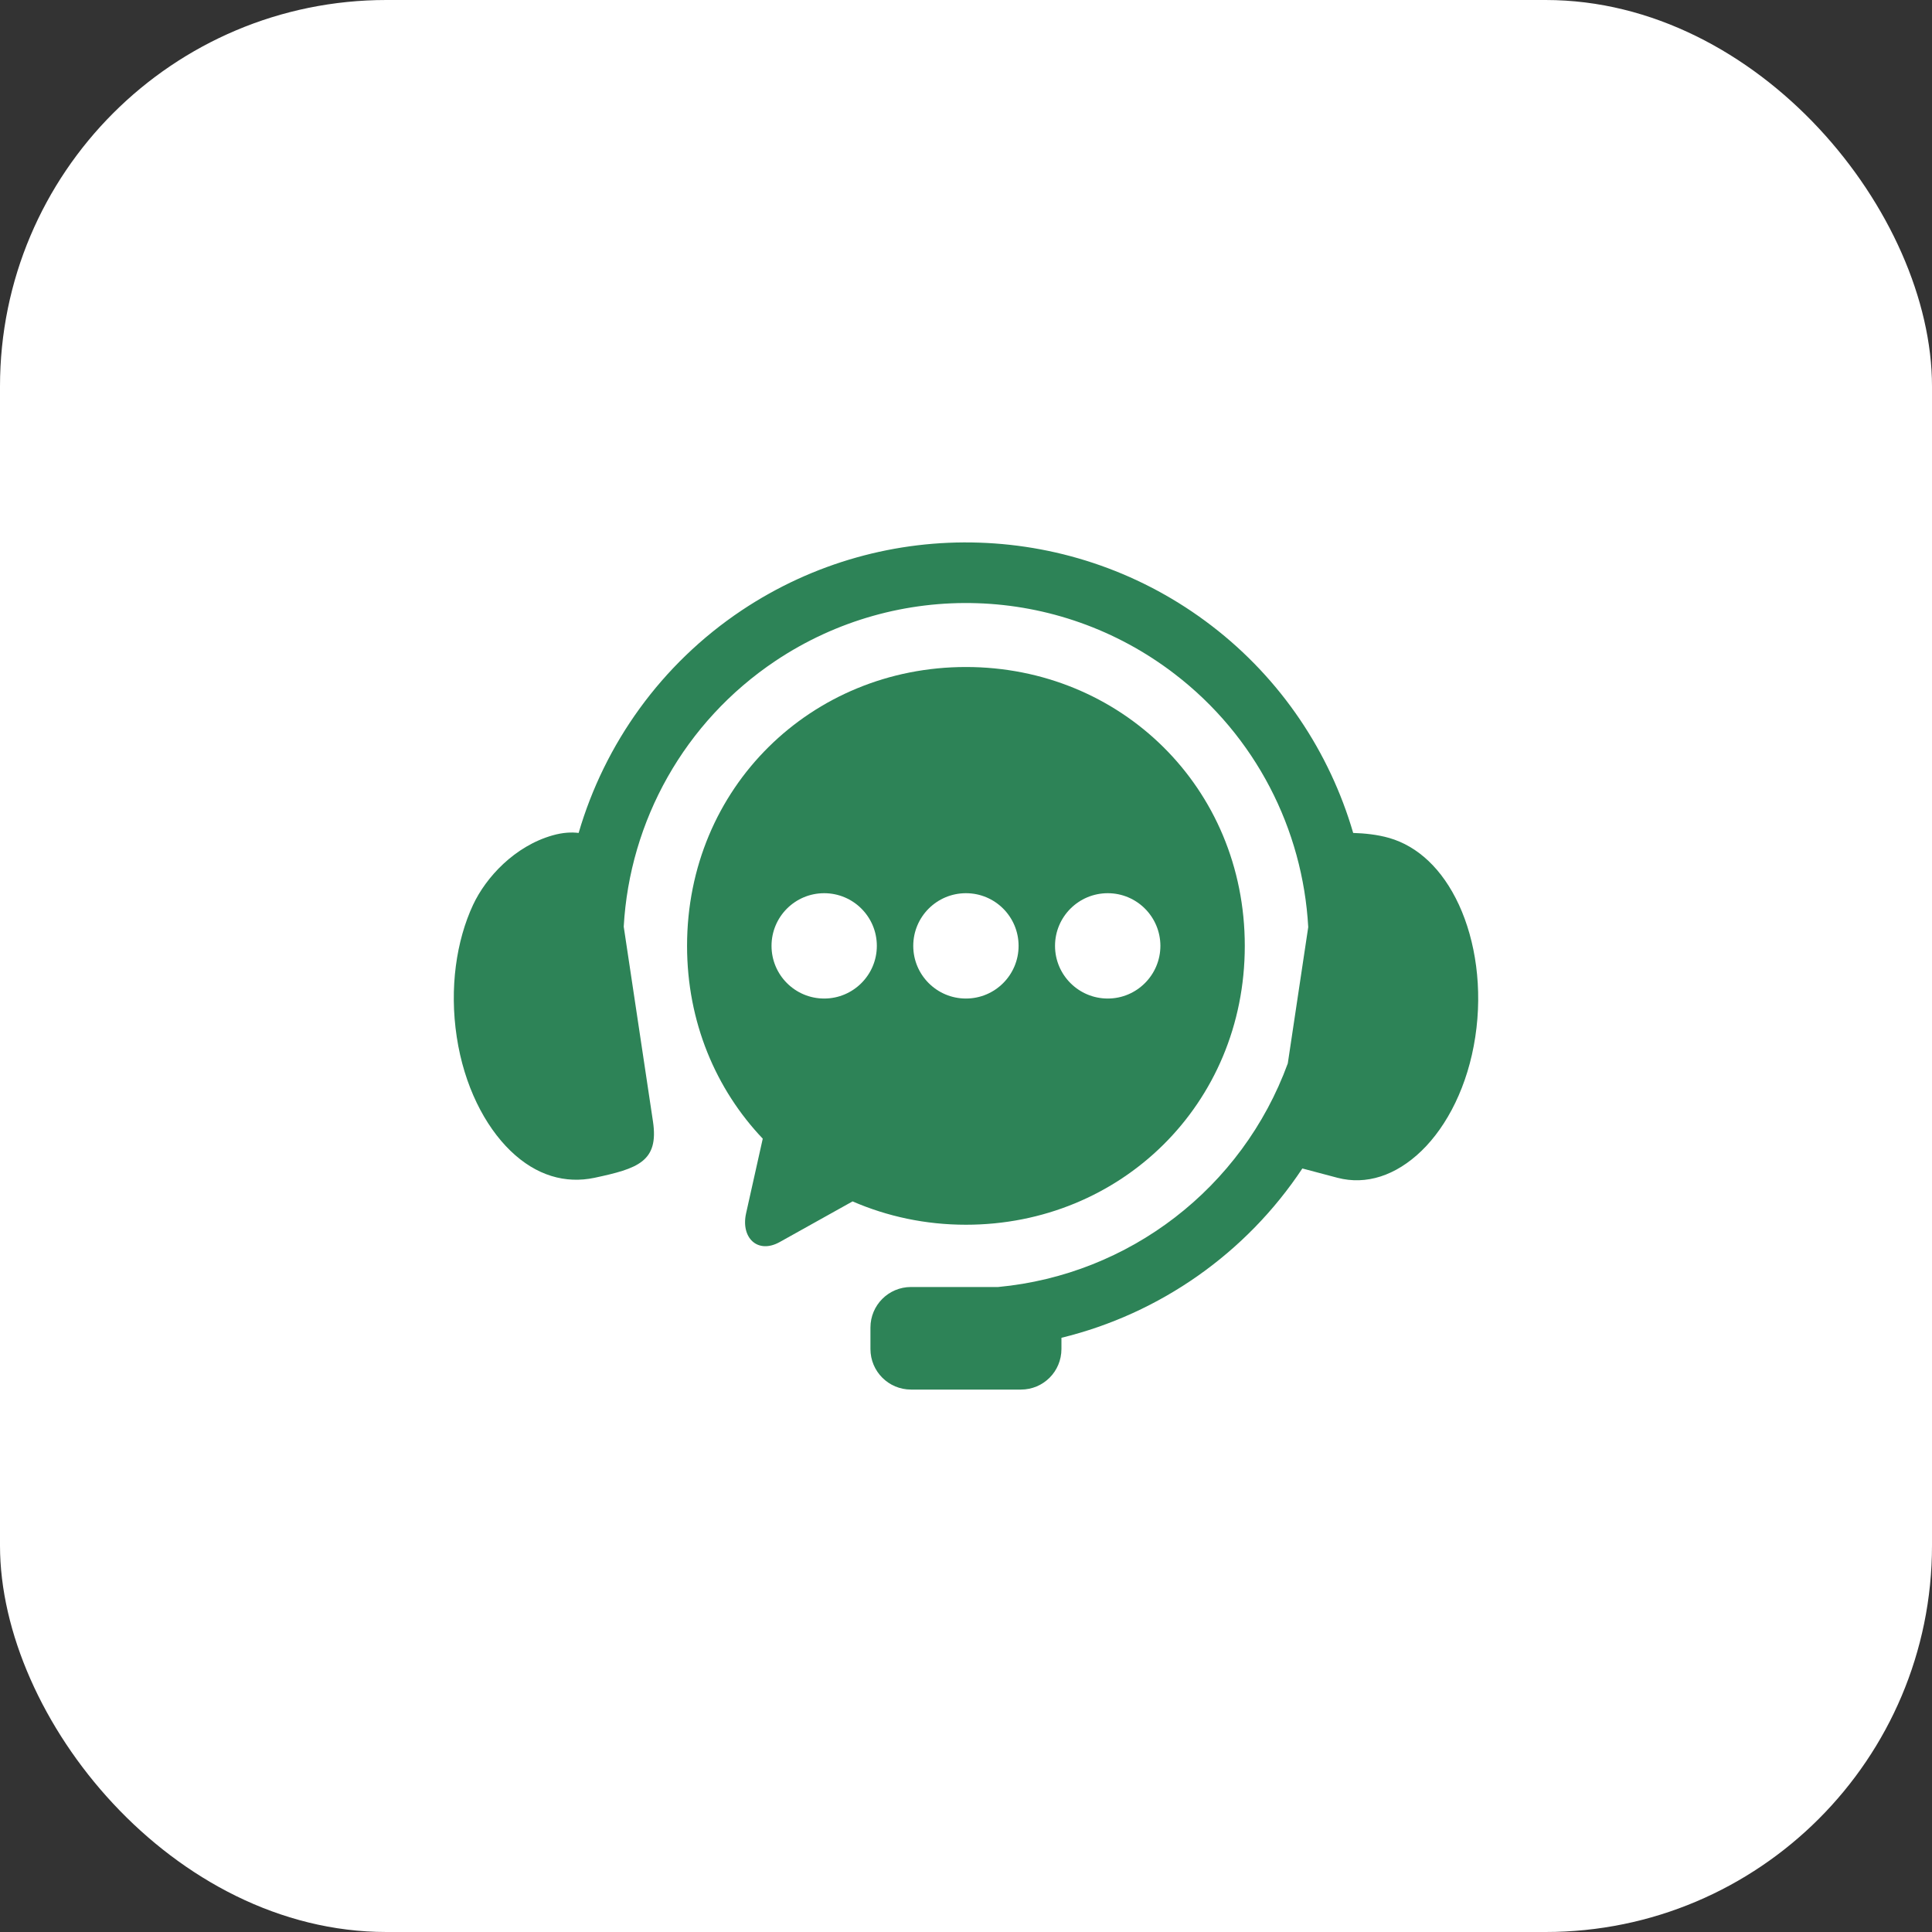
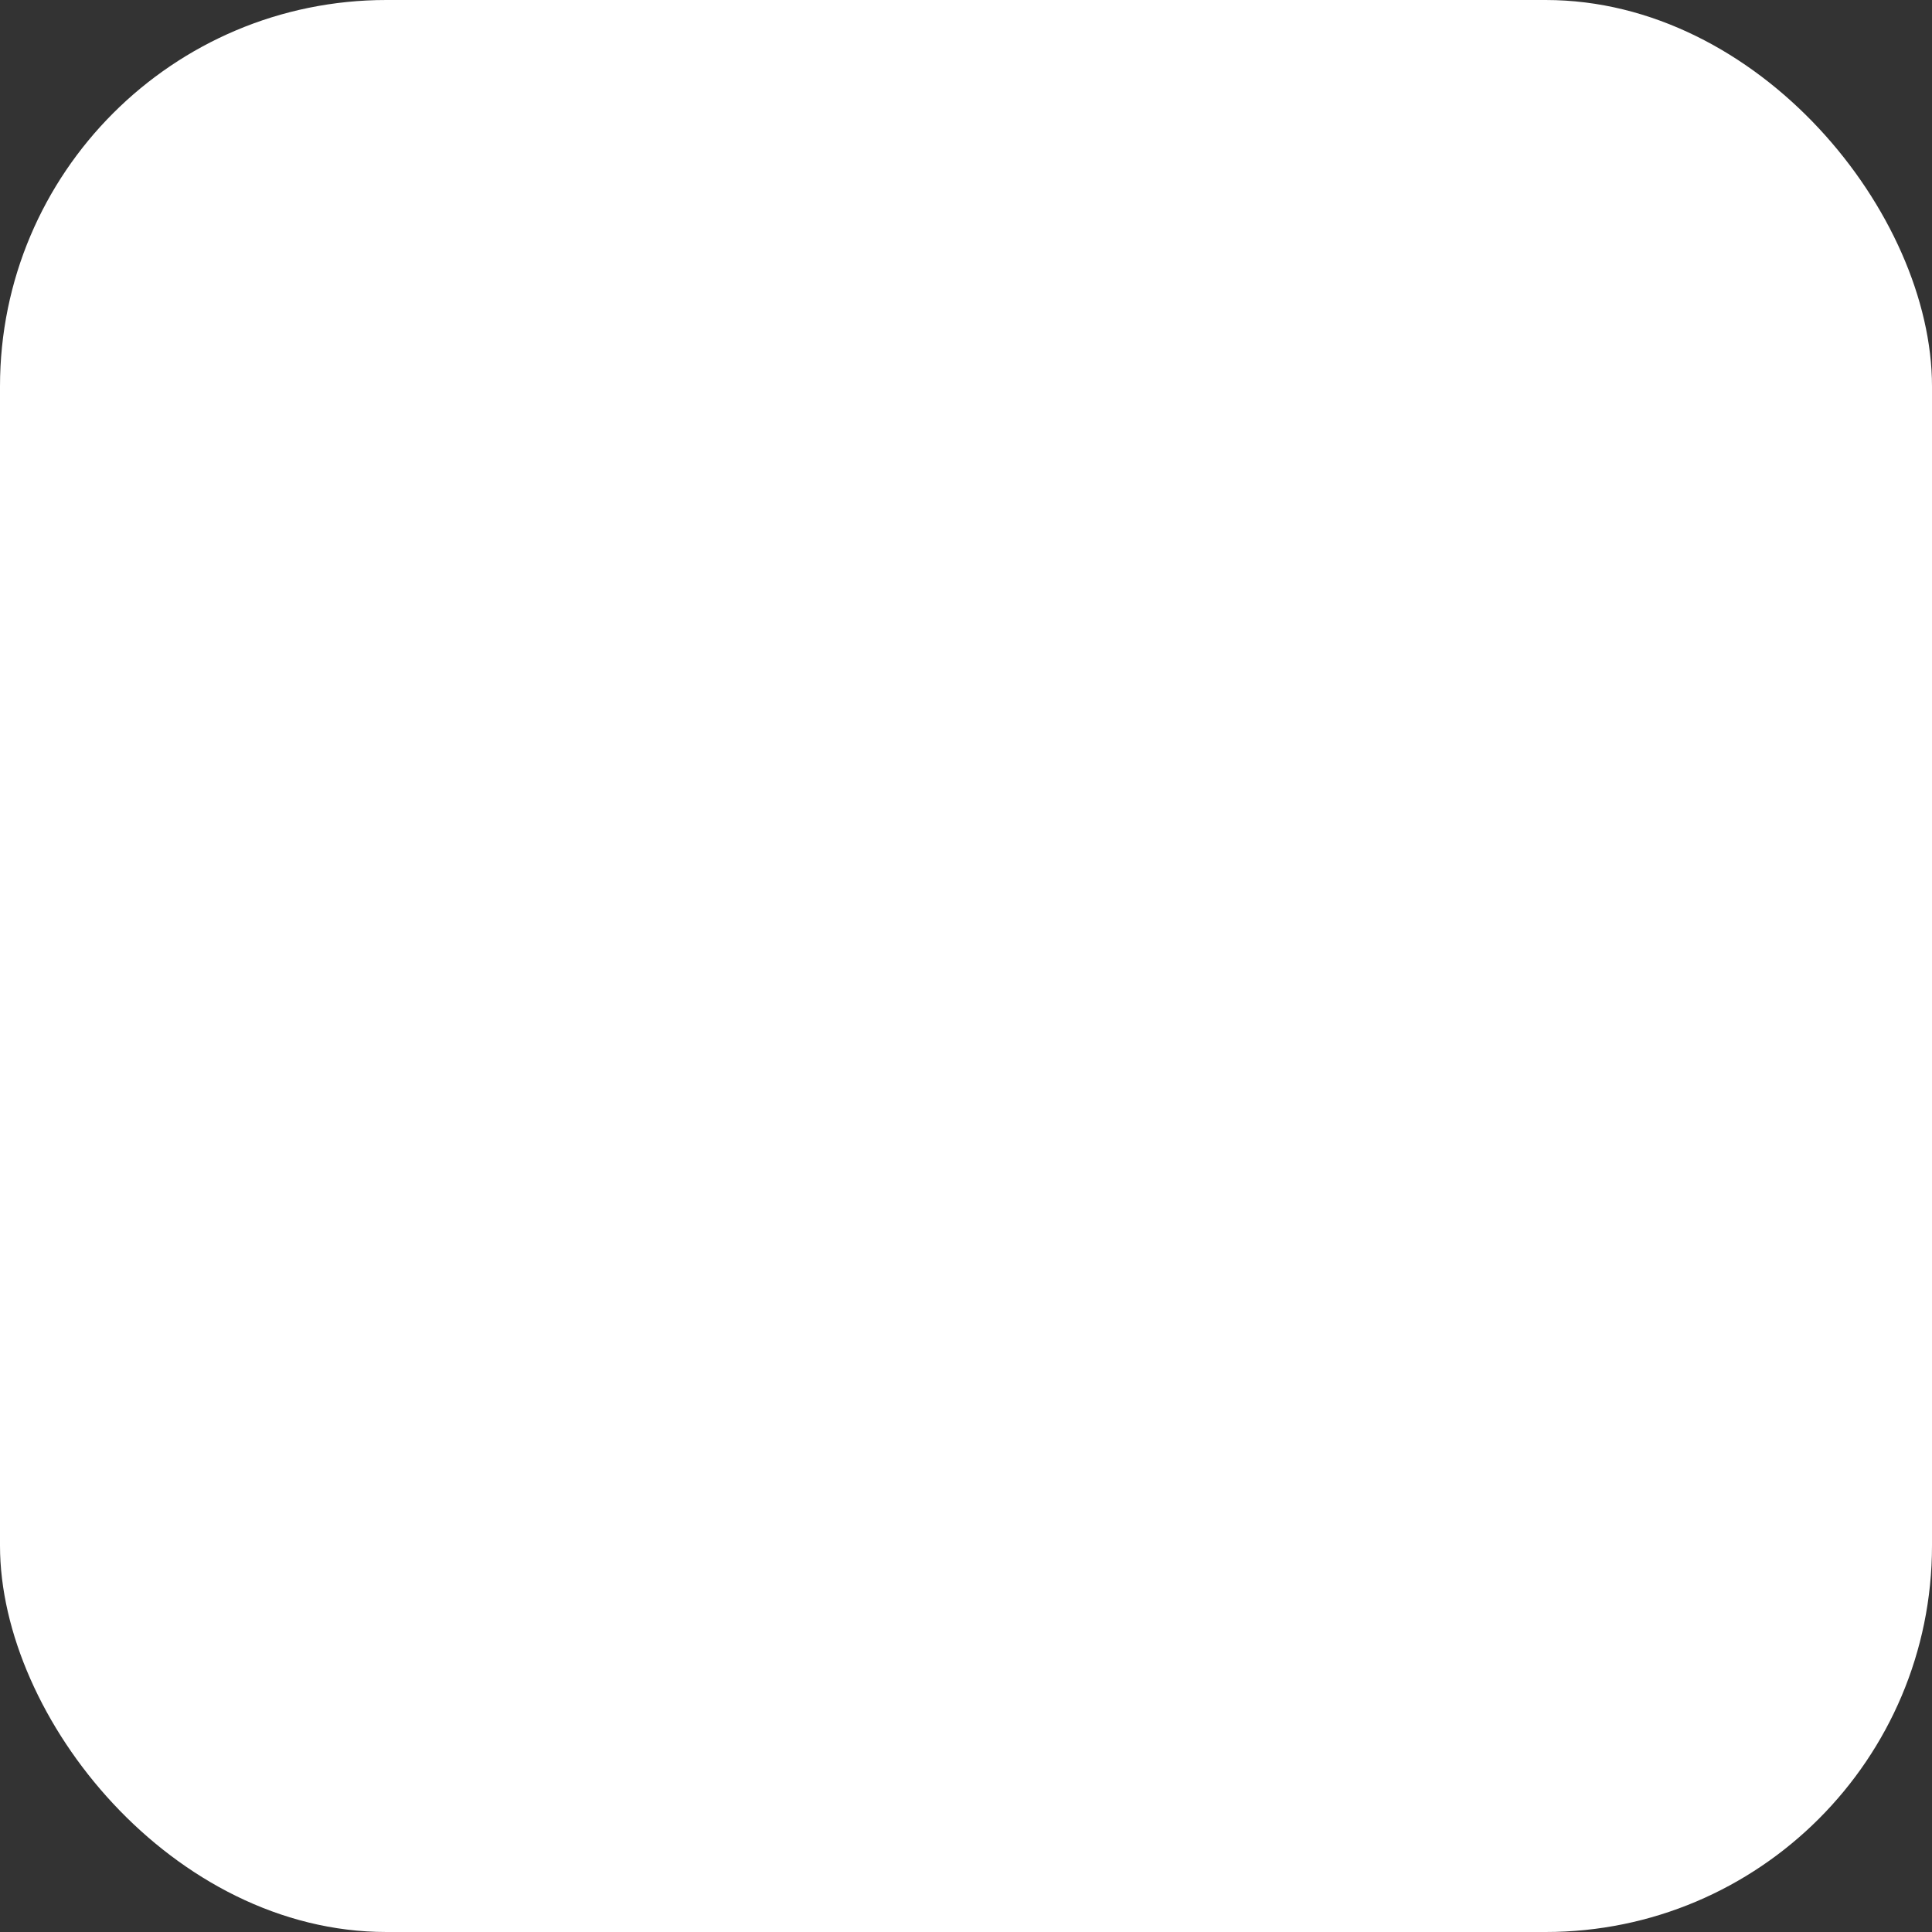
<svg xmlns="http://www.w3.org/2000/svg" width="100" height="100" viewBox="0 0 100 100" fill="none">
  <rect x="0" y="0" width="100" height="100" fill="#333333" stroke="none" />
  <rect width="100" height="100" rx="20" fill="white" />
-   <path fill-rule="evenodd" clip-rule="evenodd" d="M50.683 28.087C46.419 27.945 42.111 29.109 38.392 31.591C34.214 34.383 31.295 38.505 29.95 43.113C29.579 43.067 29.134 43.087 28.606 43.237C26.635 43.796 25.152 45.411 24.486 46.834C23.621 48.688 23.256 51.14 23.641 53.671C24.023 56.195 25.089 58.275 26.422 59.566C27.76 60.858 29.27 61.278 30.77 60.963C33.003 60.486 34.11 60.129 33.798 58.049L32.284 47.963C32.589 42.504 35.415 37.365 40.142 34.205C46.468 29.979 54.763 30.25 60.798 34.883C64.996 38.101 67.433 42.924 67.714 47.987L66.656 55.042C64.294 61.504 58.44 65.98 51.666 66.615H47.156C45.992 66.615 45.054 67.553 45.054 68.715V69.823C45.054 70.987 45.992 71.924 47.156 71.924H52.843C54.006 71.924 54.94 70.987 54.94 69.823V69.244C60.048 67.997 64.506 64.858 67.41 60.48L69.232 60.963C70.714 61.348 72.242 60.858 73.579 59.567C74.912 58.275 75.978 56.195 76.36 53.672C76.746 51.141 76.371 48.693 75.516 46.835C74.658 44.977 73.38 43.797 71.905 43.373C71.287 43.195 70.616 43.13 70.041 43.113C68.825 38.946 66.322 35.157 62.714 32.39C59.166 29.668 54.947 28.227 50.683 28.087Z" fill="#2D8357" />
-   <path fill-rule="evenodd" clip-rule="evenodd" d="M57.337 46.232C58.84 46.232 60.059 47.451 60.062 48.958C60.059 50.462 58.84 51.684 57.337 51.684C55.83 51.684 54.608 50.462 54.608 48.958C54.608 47.452 55.831 46.232 57.337 46.232ZM49.997 46.232C51.504 46.232 52.722 47.451 52.722 48.958C52.722 50.462 51.504 51.684 49.997 51.684C48.489 51.684 47.27 50.462 47.27 48.958C47.27 47.452 48.489 46.232 49.997 46.232ZM42.66 46.232C44.163 46.232 45.385 47.451 45.385 48.958C45.385 50.462 44.163 51.684 42.66 51.684C41.153 51.684 39.934 50.462 39.934 48.958C39.934 47.452 41.153 46.232 42.66 46.232ZM49.997 34.524C42.004 34.524 35.562 40.754 35.562 48.958C35.562 52.899 37.053 56.382 39.48 58.937L38.618 62.798C38.334 64.069 39.216 64.924 40.358 64.288L44.129 62.184C45.92 62.962 47.903 63.392 49.997 63.392C57.993 63.392 64.43 57.167 64.43 48.958C64.43 40.754 57.993 34.524 49.997 34.524Z" fill="#2D8357" />
</svg>